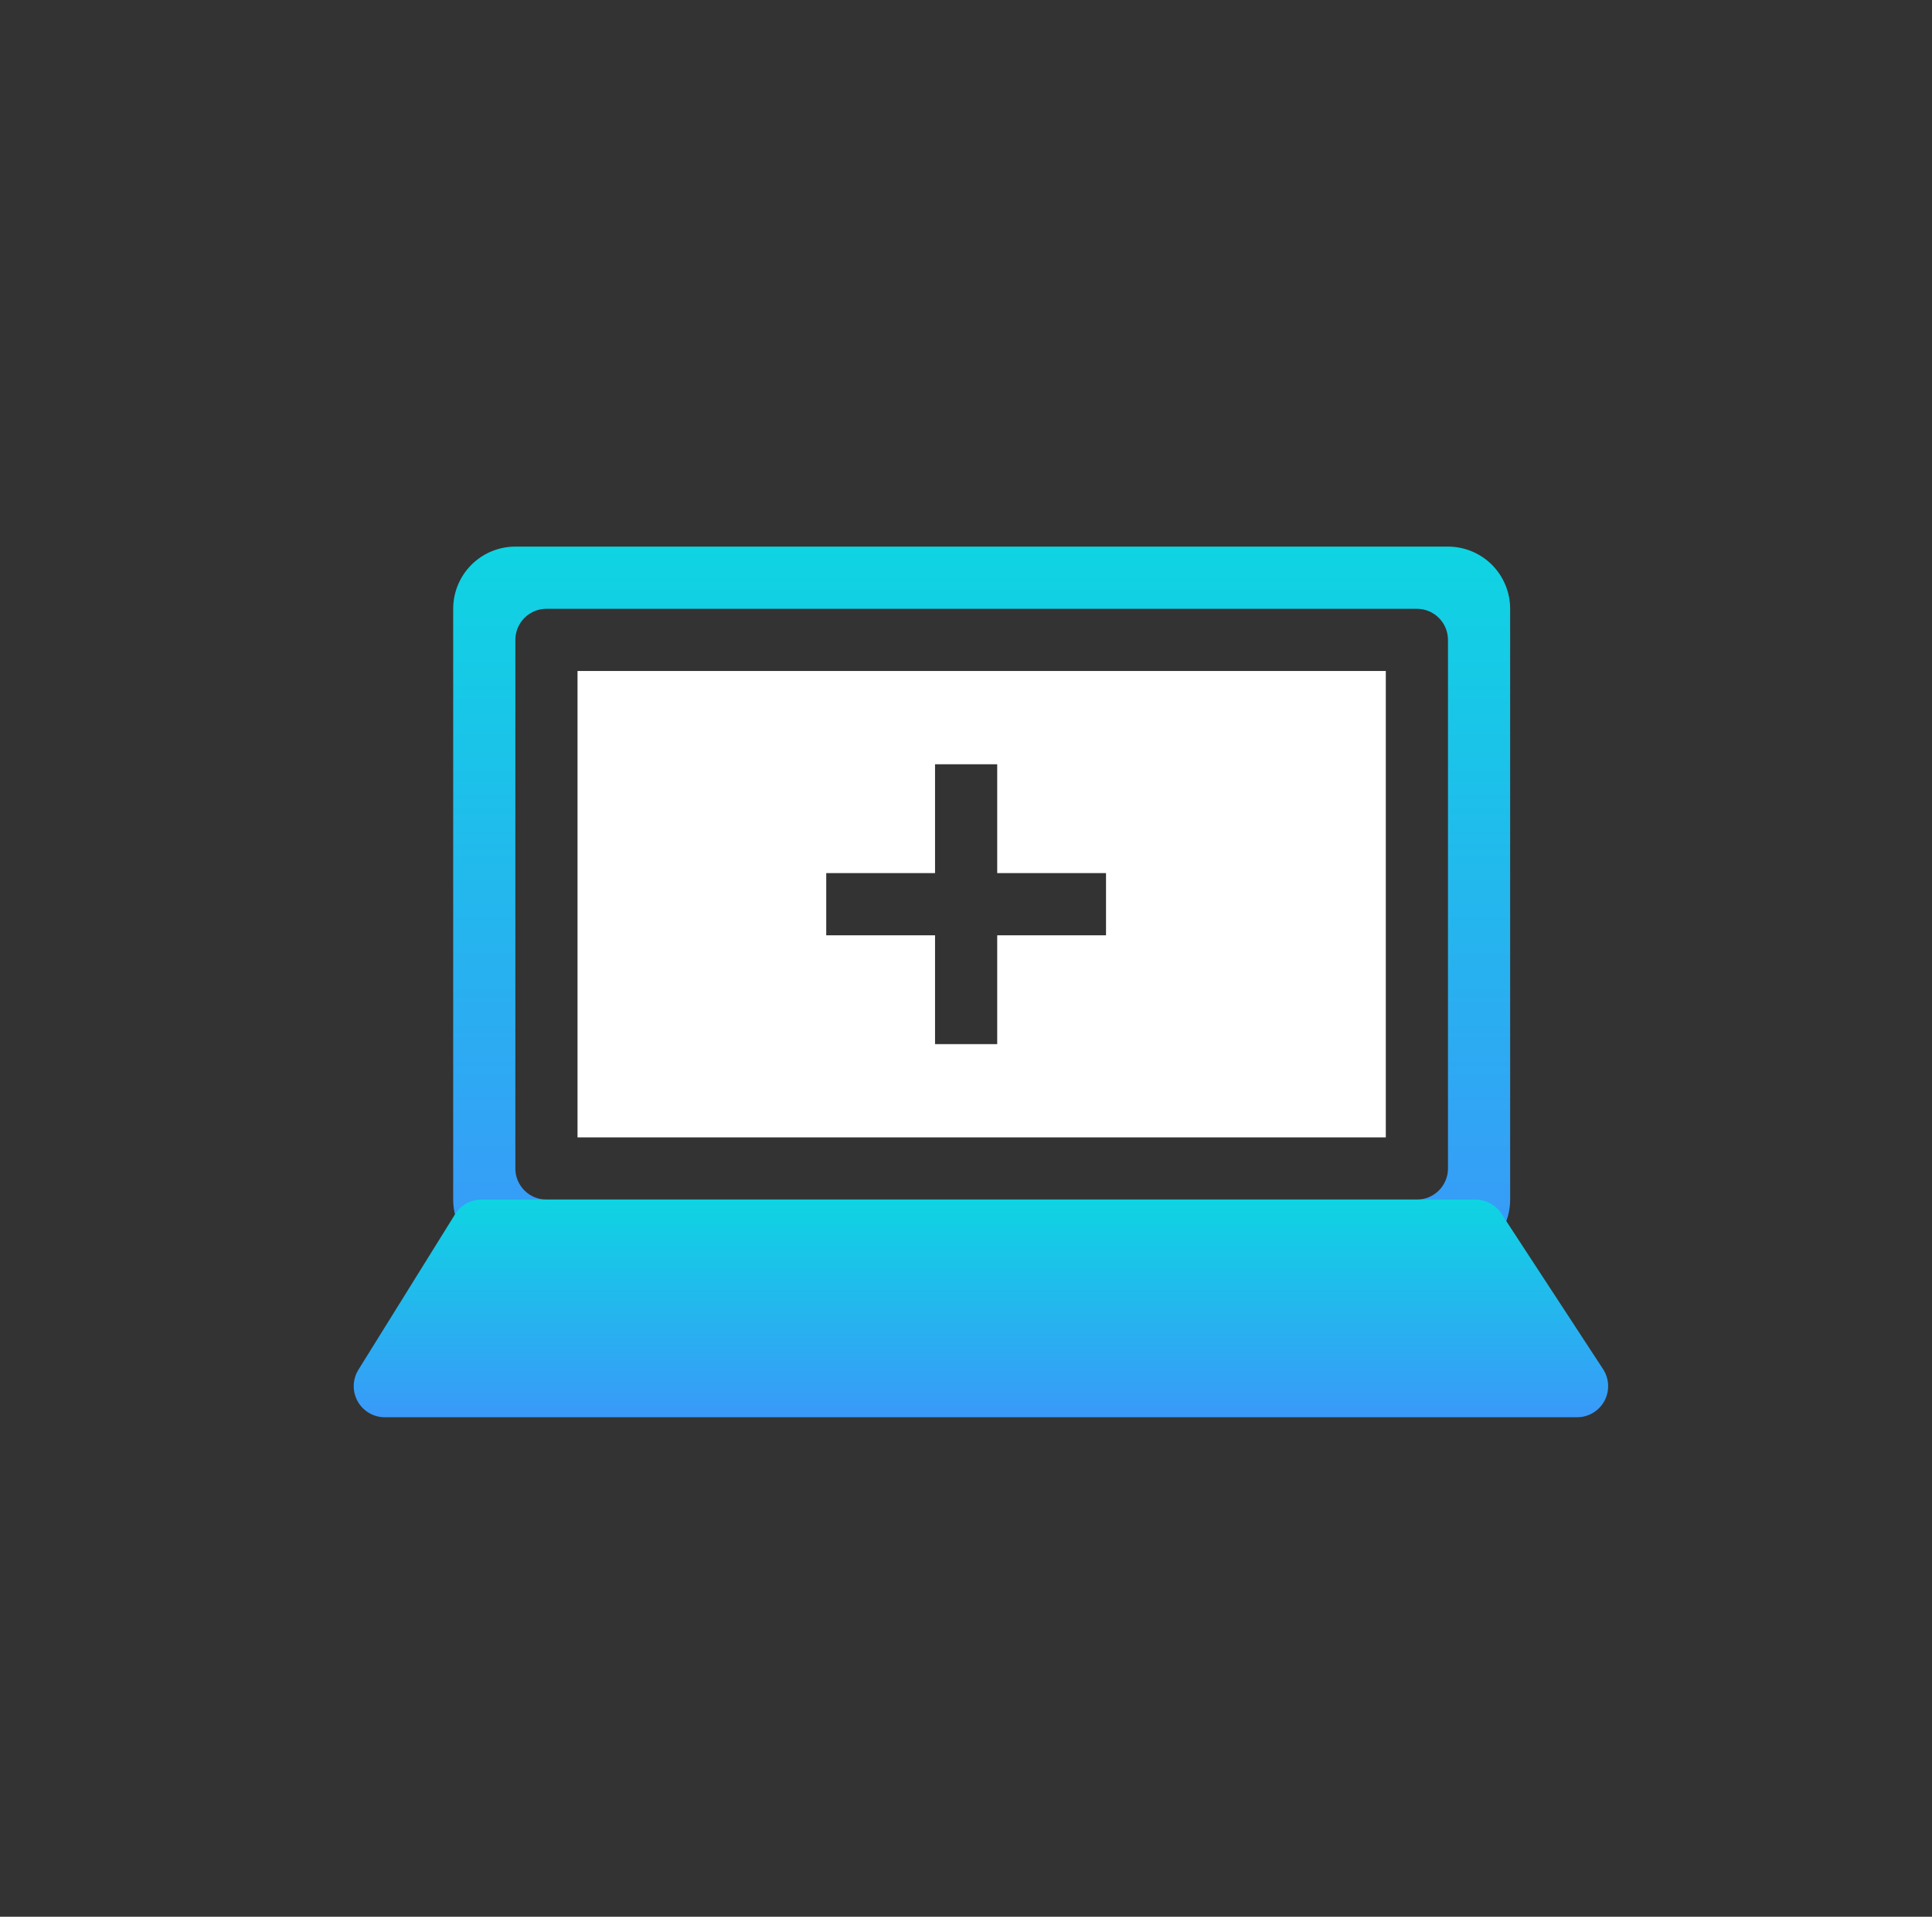
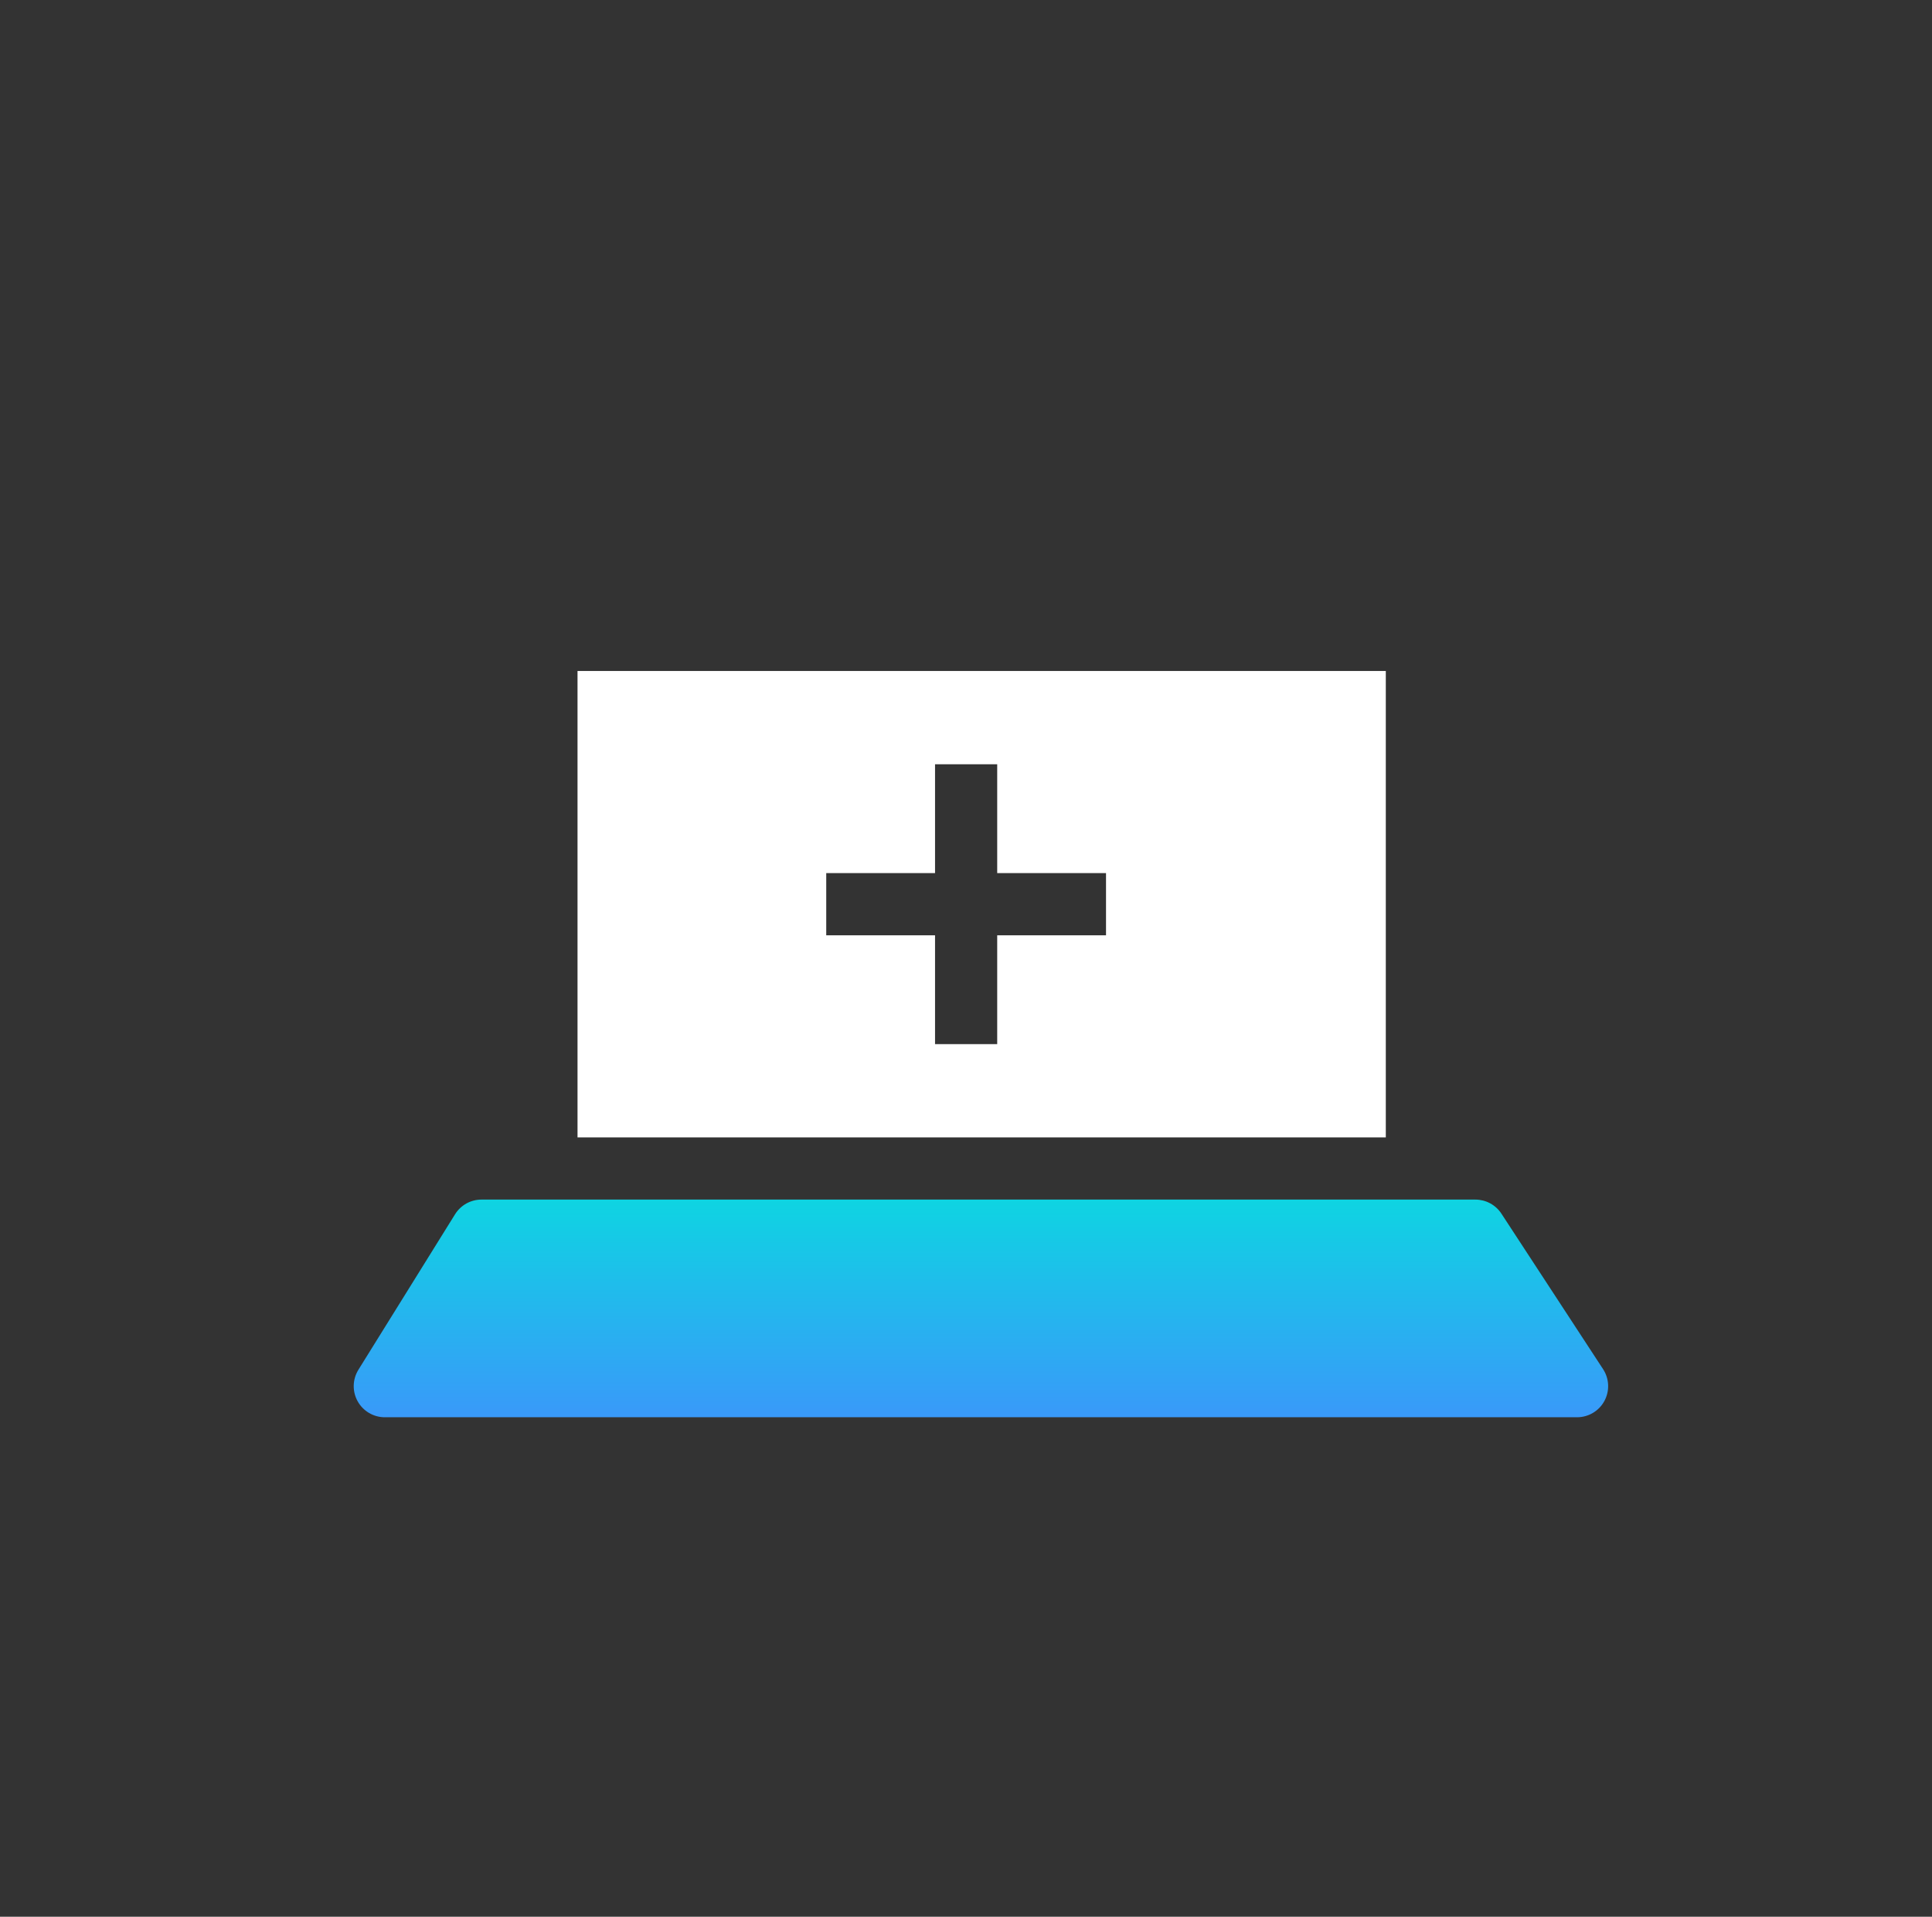
<svg xmlns="http://www.w3.org/2000/svg" width="123" height="122" viewBox="0 0 123 122" fill="none">
  <rect x="0" y="0" width="123" height="122" fill="#333333" stroke="none" />
-   <path fill-rule="evenodd" clip-rule="evenodd" d="M30.011 35.95C30.753 35.208 31.76 34.791 32.81 34.791H92.185C93.235 34.791 94.242 35.208 94.984 35.95C95.726 36.693 96.143 37.7 96.143 38.749V76.353C96.143 77.403 95.726 78.41 94.984 79.153C94.242 79.895 93.235 80.312 92.185 80.312H32.81C31.76 80.312 30.753 79.895 30.011 79.153C29.269 78.41 28.852 77.403 28.852 76.353V38.749C28.852 37.7 29.269 36.693 30.011 35.95ZM33.39 39.329C33.018 39.7 32.81 40.204 32.81 40.728V74.374C32.81 74.899 33.018 75.403 33.39 75.774C33.761 76.145 34.264 76.353 34.789 76.353H90.206C90.731 76.353 91.234 76.145 91.605 75.774C91.976 75.403 92.185 74.899 92.185 74.374V40.728C92.185 40.204 91.976 39.7 91.605 39.329C91.234 38.958 90.731 38.749 90.206 38.749H34.789C34.264 38.749 33.761 38.958 33.39 39.329Z" fill="url(#paint0_linear_504_2035)" />
  <path fill-rule="evenodd" clip-rule="evenodd" d="M36.768 72.395V42.708H88.227V72.395H36.768ZM59.529 55.572V48.645H63.487V55.572H70.414V59.531H63.487V66.458H59.529V59.531H52.602V55.572H59.529Z" fill="white" />
  <path d="M28.971 77.288C29.149 77.002 29.397 76.766 29.691 76.602C29.985 76.439 30.317 76.353 30.653 76.353H93.931C94.26 76.354 94.584 76.436 94.873 76.592C95.162 76.749 95.408 76.975 95.588 77.25L102.06 87.146C102.255 87.445 102.366 87.791 102.38 88.148C102.395 88.504 102.313 88.858 102.143 89.172C101.973 89.486 101.721 89.748 101.414 89.93C101.107 90.112 100.756 90.208 100.399 90.208H24.498C24.145 90.208 23.799 90.113 23.495 89.934C23.191 89.755 22.94 89.498 22.769 89.19C22.597 88.881 22.512 88.533 22.52 88.18C22.529 87.827 22.632 87.483 22.818 87.183L28.971 77.288Z" fill="url(#paint1_linear_504_2035)" />
  <defs>
    <linearGradient id="paint0_linear_504_2035" x1="62.712" y1="19.471" x2="62.712" y2="91.816" gradientUnits="userSpaceOnUse">
      <stop stop-color="#00E8DA" />
      <stop offset="1" stop-color="#448AFF" />
    </linearGradient>
    <linearGradient id="paint1_linear_504_2035" x1="62.705" y1="71.691" x2="62.705" y2="93.709" gradientUnits="userSpaceOnUse">
      <stop stop-color="#00E8DA" />
      <stop offset="1" stop-color="#448AFF" />
    </linearGradient>
  </defs>
</svg>